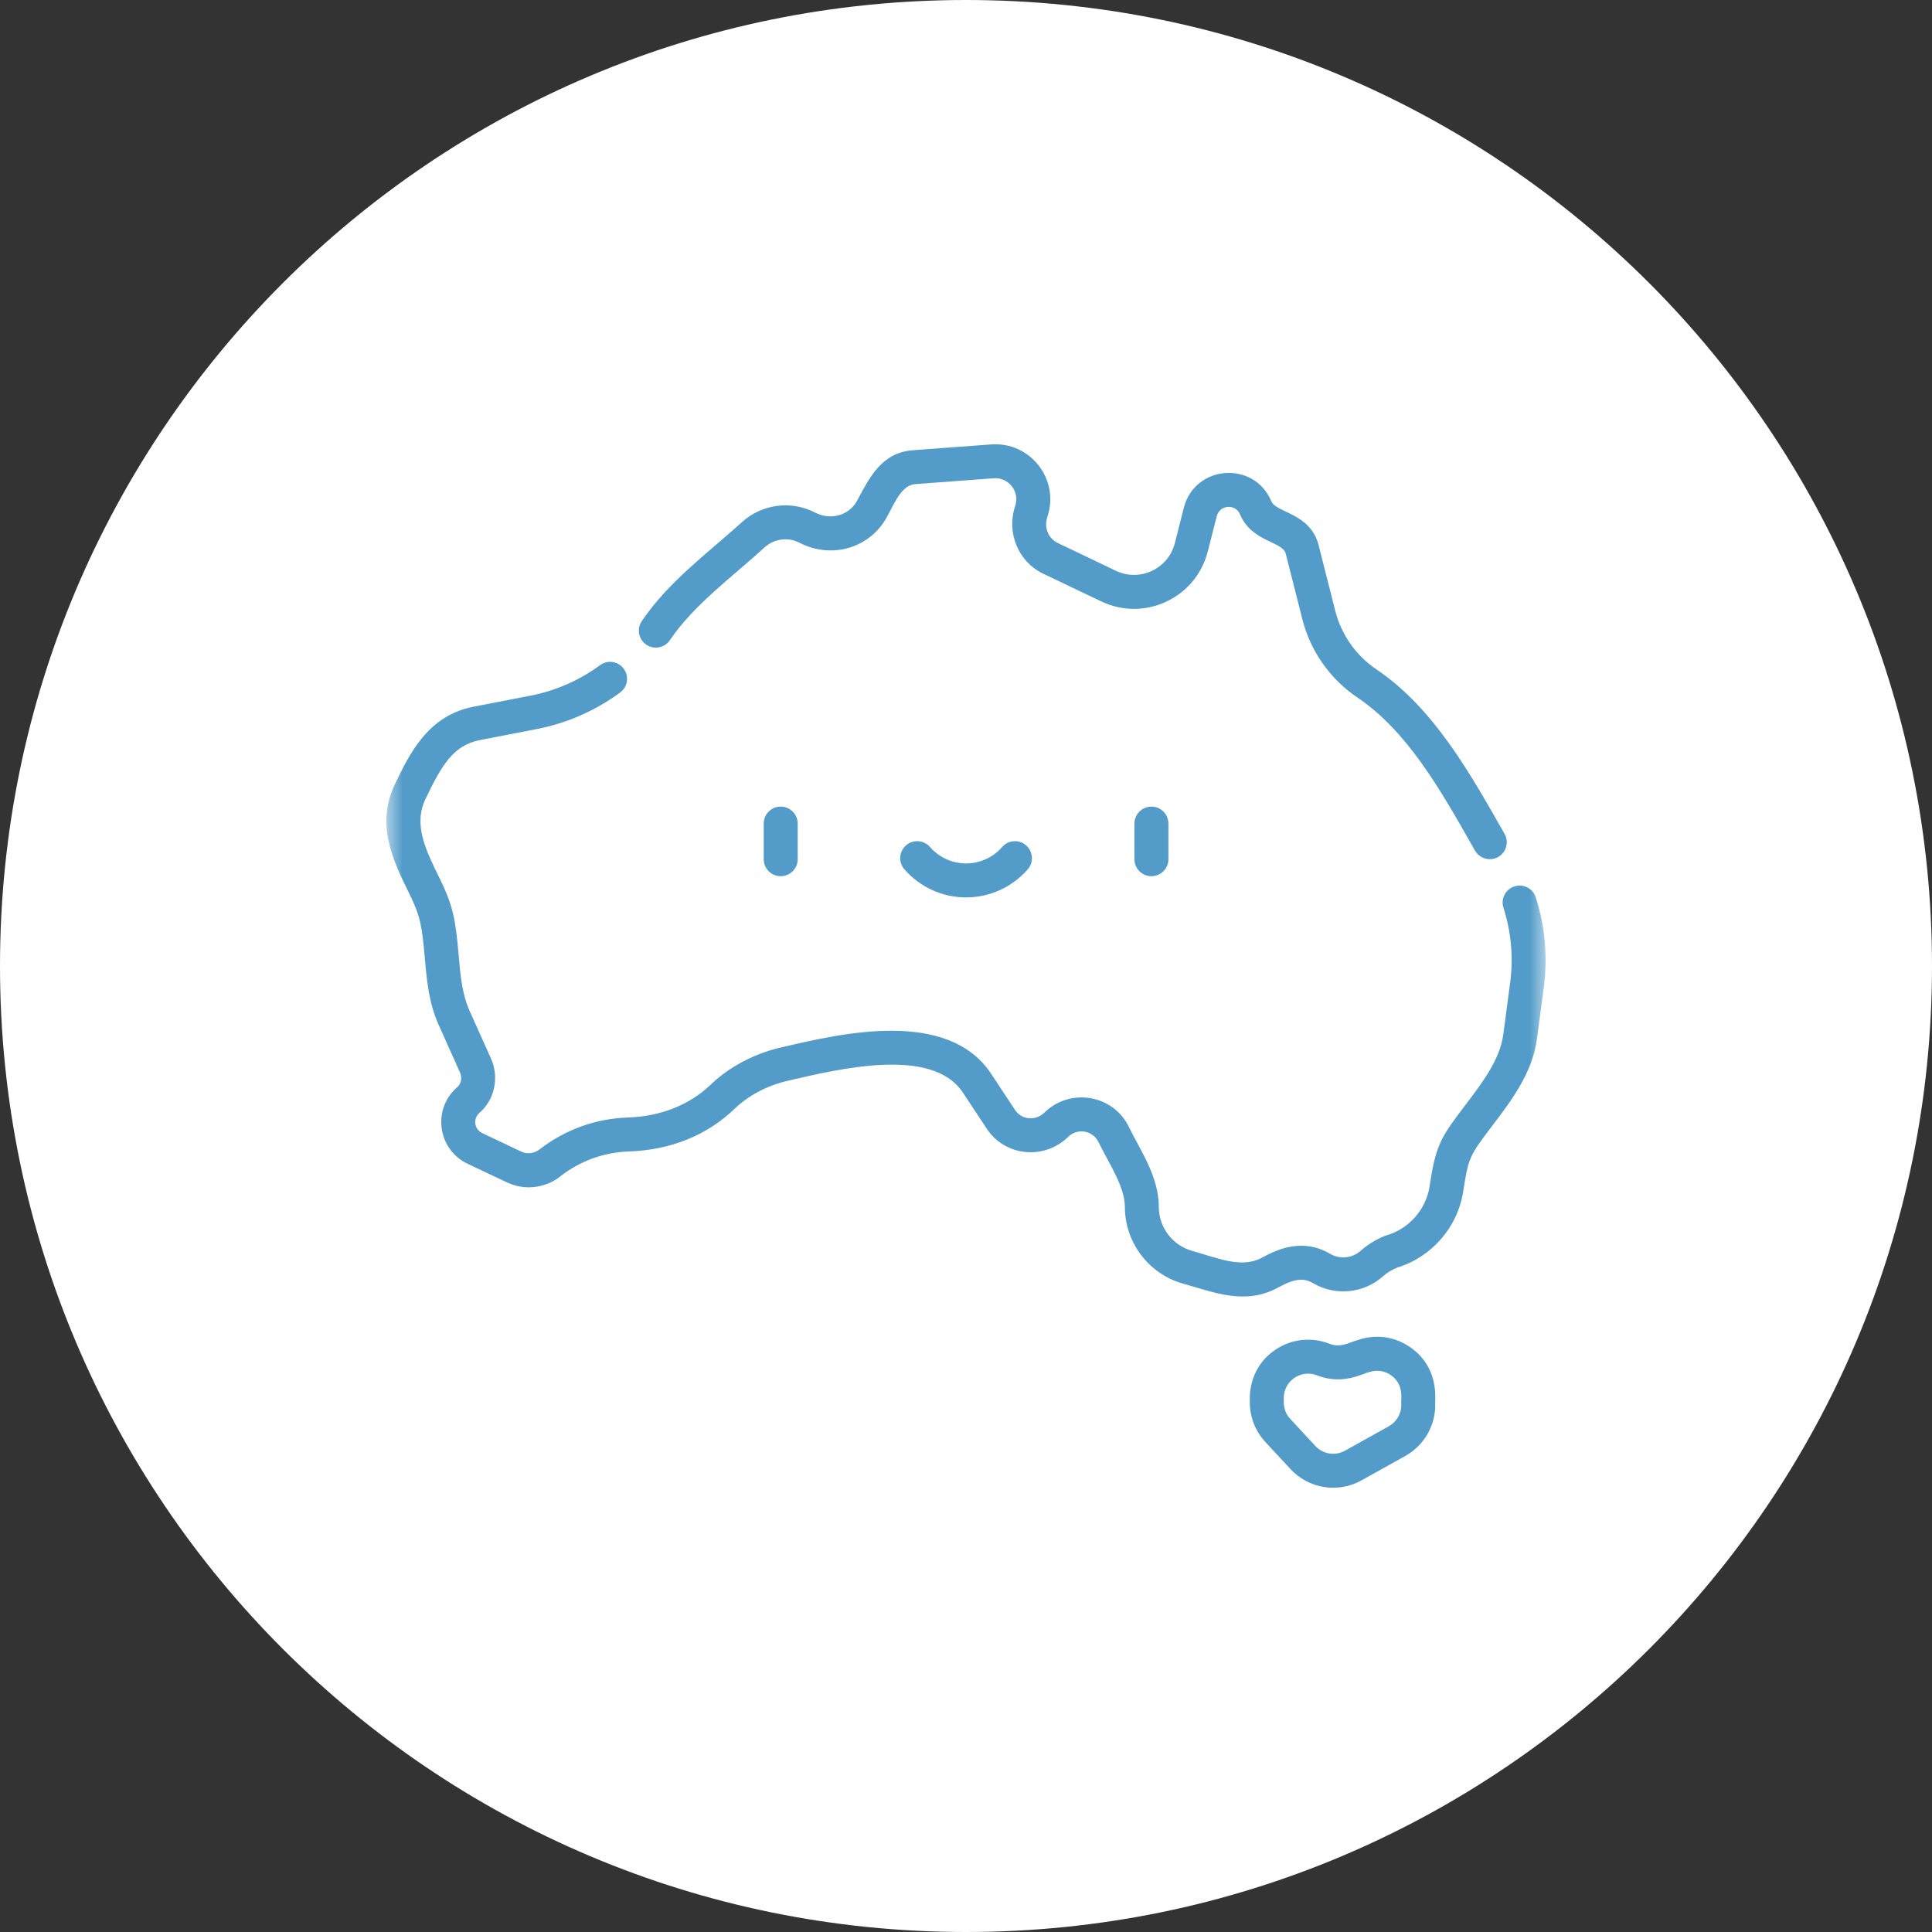
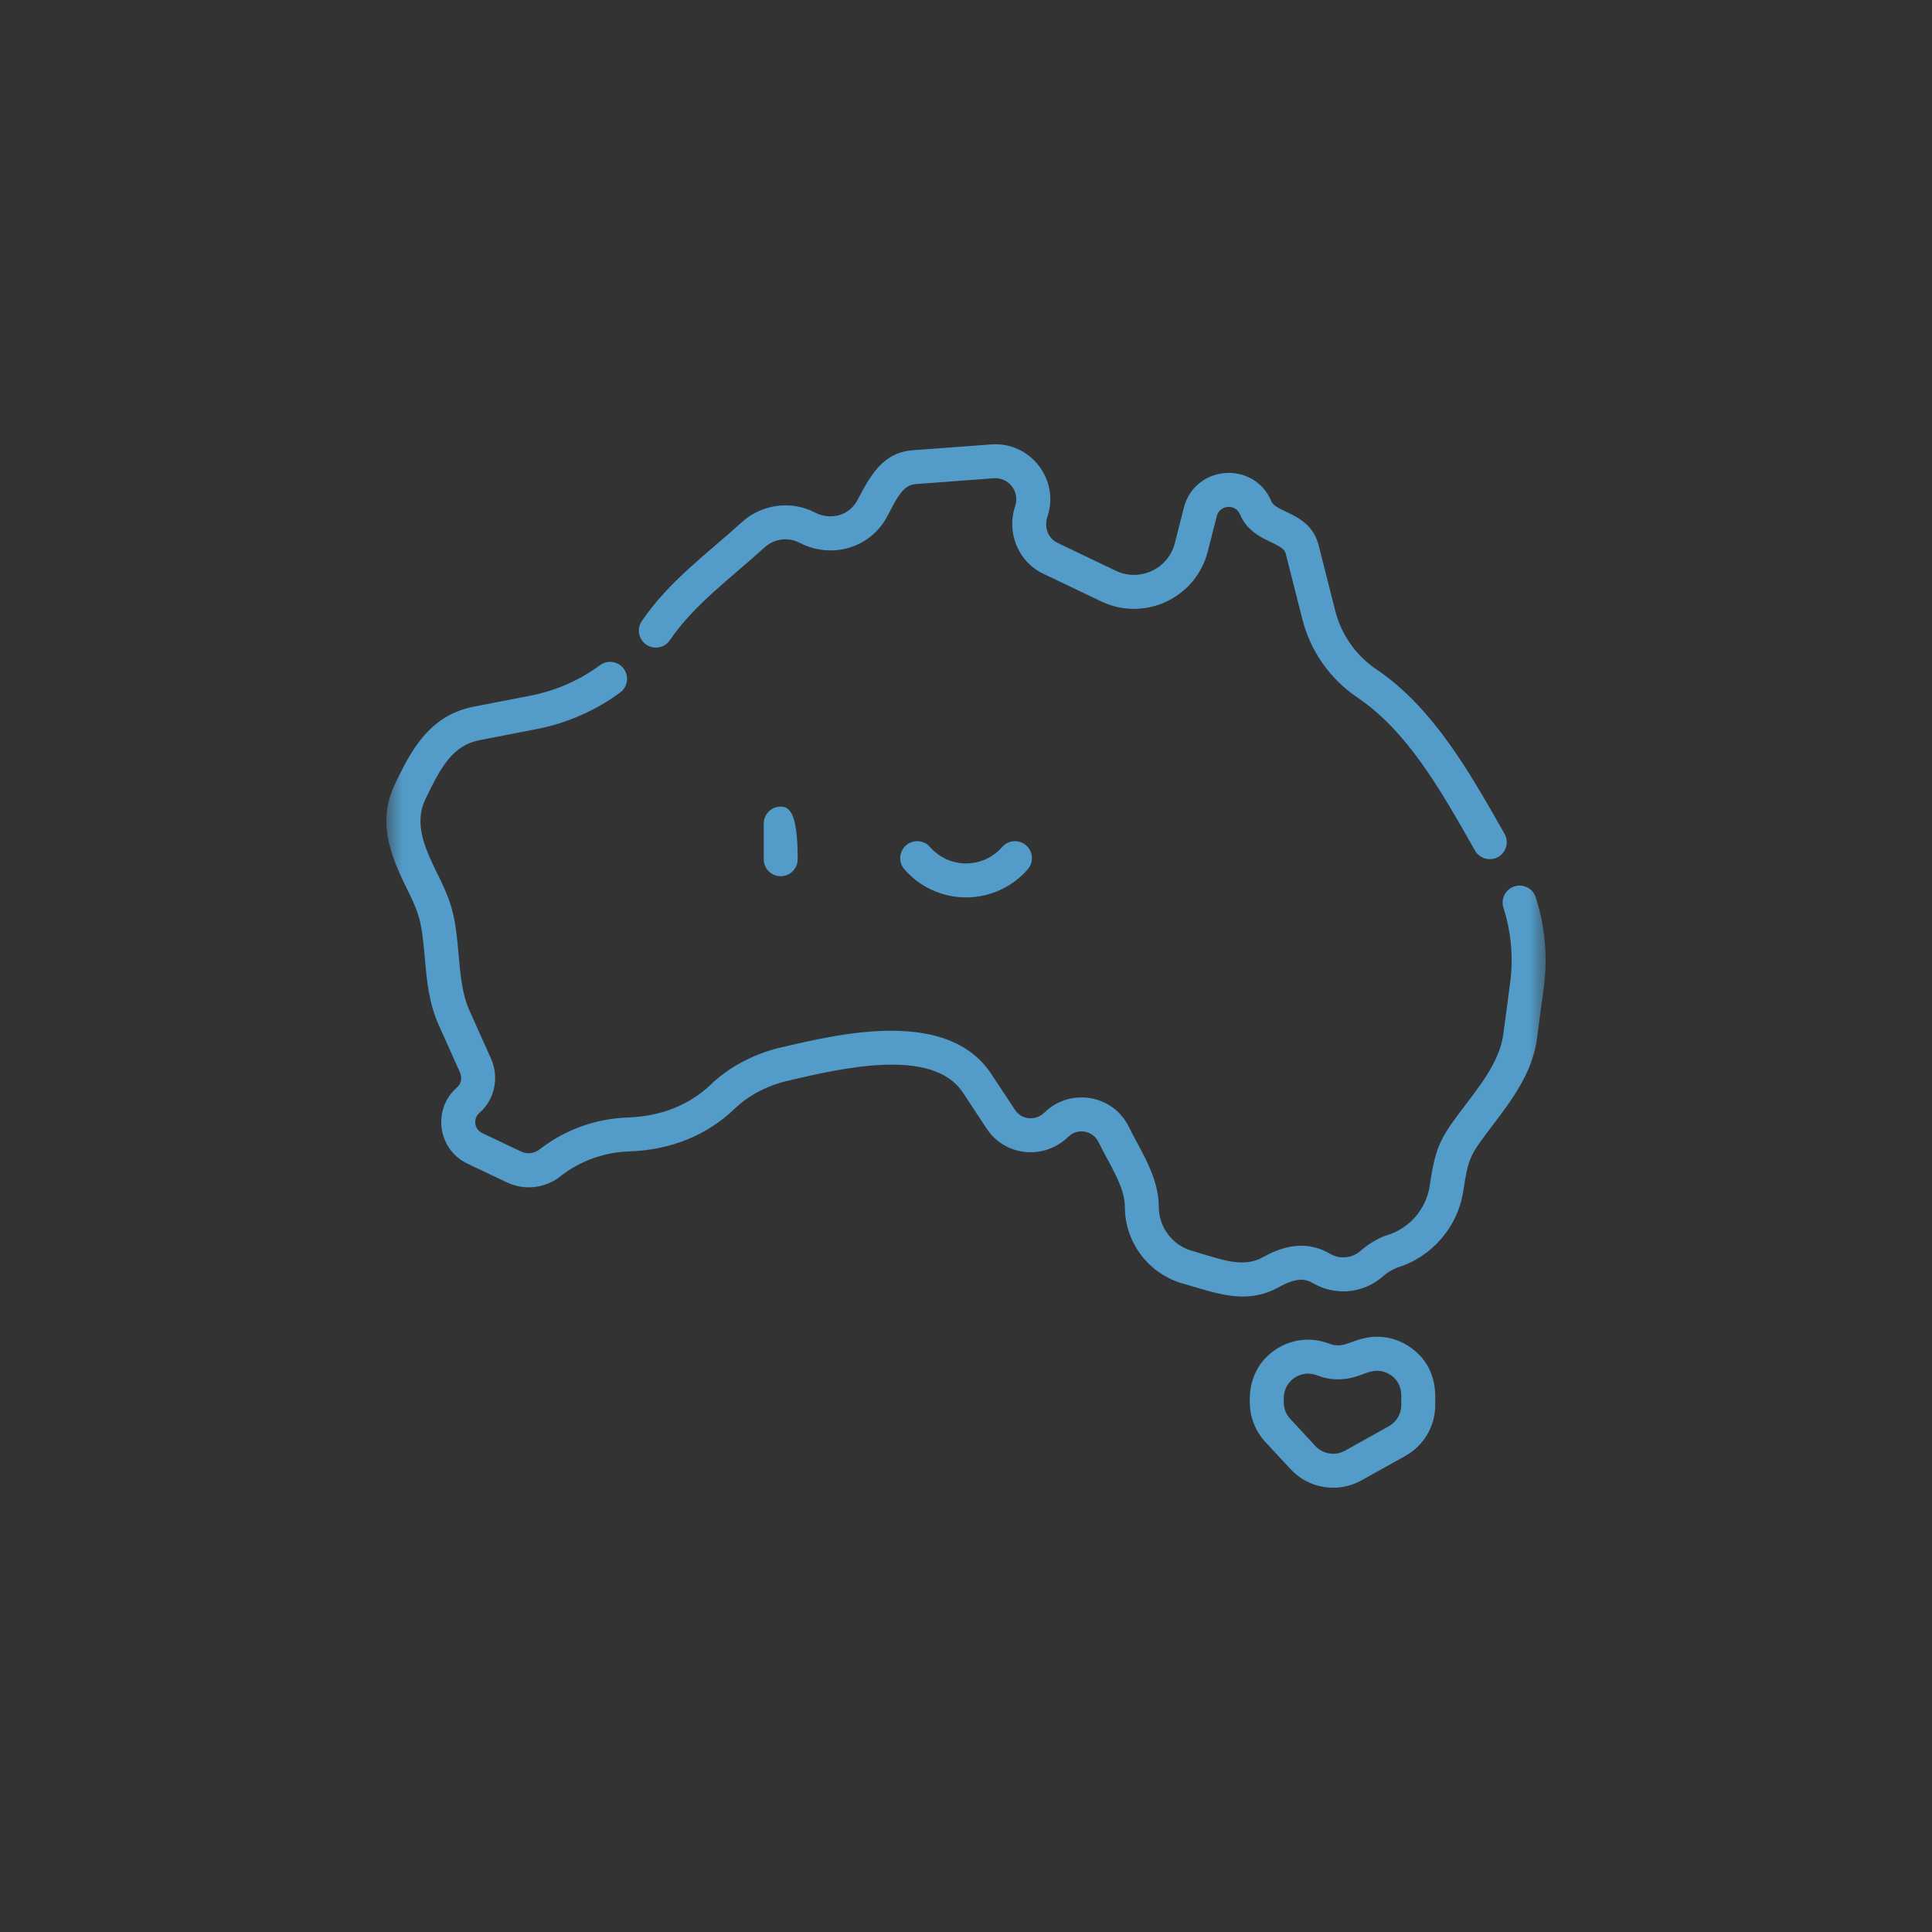
<svg xmlns="http://www.w3.org/2000/svg" width="60" height="60" viewBox="0 0 60 60" fill="none">
  <rect x="0" y="0" width="60" height="60" fill="#333333" stroke="none" />
  <g clip-path="url(#clip0_9_139)">
-     <path d="M30 60C46.569 60 60 46.569 60 30C60 13.431 46.569 0 30 0C13.431 0 0 13.431 0 30C0 46.569 13.431 60 30 60Z" fill="white" />
    <mask id="mask0_9_139" style="mask-type:luminance" maskUnits="userSpaceOnUse" x="12" y="12" width="36" height="36">
      <path d="M48 12H12V48H48V12Z" fill="white" />
    </mask>
    <g mask="url(#mask0_9_139)">
      <path d="M30.782 13.802C30.782 13.802 28.381 13.98 28.353 13.982C27.397 14.054 27.021 14.793 26.623 15.541C26.377 16.005 25.801 16.171 25.313 15.918C24.572 15.534 23.659 15.653 23.042 16.215C22.006 17.157 20.768 18.051 19.931 19.29C19.768 19.531 19.832 19.859 20.073 20.022C20.314 20.185 20.642 20.121 20.805 19.88C21.545 18.785 22.729 17.925 23.751 16.995C24.044 16.729 24.477 16.672 24.828 16.855C25.836 17.377 27.034 17.017 27.555 16.035C27.822 15.532 28.022 15.065 28.43 15.034C28.438 15.034 30.86 14.853 30.86 14.853C31.321 14.818 31.678 15.265 31.528 15.712C31.25 16.541 31.622 17.445 32.393 17.814L34.197 18.676C35.544 19.321 37.141 18.571 37.508 17.127L37.788 16.03C37.878 15.673 38.37 15.637 38.511 15.976C38.864 16.825 39.834 16.814 39.929 17.192C39.934 17.21 40.445 19.227 40.445 19.227C40.697 20.223 41.305 21.088 42.156 21.662C43.7 22.704 44.726 24.512 45.718 26.259L45.808 26.417C45.95 26.667 46.278 26.757 46.527 26.615C46.78 26.471 46.869 26.149 46.725 25.896C45.668 24.037 44.531 21.993 42.746 20.788C42.11 20.359 41.656 19.712 41.467 18.968C41.467 18.968 40.952 16.936 40.951 16.932C40.697 15.93 39.634 15.93 39.484 15.57C38.951 14.295 37.105 14.434 36.765 15.77L36.486 16.866C36.282 17.67 35.395 18.081 34.652 17.725L32.848 16.862C32.552 16.721 32.417 16.378 32.528 16.048C32.916 14.892 32 13.712 30.782 13.802Z" fill="#539CC9" />
      <path d="M47.032 27.528C46.754 27.617 46.602 27.914 46.691 28.191C46.93 28.936 47.003 29.738 46.9 30.511L46.686 32.127C46.582 32.903 46.04 33.618 45.516 34.308C44.79 35.265 44.6 35.523 44.419 36.704L44.398 36.843C44.285 37.562 43.761 38.158 43.064 38.364C42.913 38.408 42.543 38.586 42.261 38.84C41.996 39.078 41.612 39.117 41.305 38.937C40.482 38.454 39.712 38.771 39.203 39.052C38.568 39.404 37.843 39.078 37.02 38.846C36.412 38.675 35.988 38.115 35.988 37.484C35.988 36.533 35.404 35.711 35.063 35.007C34.567 33.98 33.225 33.778 32.438 34.55C32.172 34.812 31.733 34.789 31.523 34.47L30.783 33.35C29.441 31.317 26.123 32.093 24.341 32.51C24.288 32.529 23.069 32.728 22.078 33.679C21.414 34.316 20.522 34.671 19.499 34.705C18.499 34.739 17.553 35.08 16.762 35.692C16.597 35.82 16.382 35.856 16.188 35.764L14.973 35.188C14.727 35.071 14.683 34.739 14.889 34.561C15.363 34.153 15.51 33.458 15.247 32.872L14.585 31.396C14.35 30.872 14.299 30.291 14.245 29.674C14.15 28.584 14.081 28.146 13.651 27.274C13.211 26.38 12.831 25.607 13.218 24.804C13.712 23.779 14.072 23.145 14.902 22.984C14.938 22.977 15.159 22.934 16.681 22.639C17.608 22.459 18.5 22.067 19.26 21.506C19.494 21.334 19.544 21.003 19.371 20.769C19.198 20.535 18.868 20.485 18.634 20.658C17.999 21.126 17.254 21.453 16.48 21.603C16.48 21.603 14.725 21.944 14.709 21.947C14.706 21.948 14.704 21.948 14.701 21.949C13.292 22.223 12.724 23.4 12.268 24.346C11.658 25.612 12.214 26.743 12.705 27.74C13.055 28.451 13.104 28.736 13.195 29.767C13.254 30.443 13.315 31.142 13.623 31.827L14.284 33.303C14.358 33.468 14.324 33.657 14.201 33.763C13.416 34.438 13.587 35.697 14.521 36.141L15.736 36.717C16.493 37.076 17.17 36.739 17.424 36.514C18.035 36.046 18.764 35.785 19.534 35.759C20.821 35.717 21.953 35.26 22.808 34.44C23.249 34.017 23.82 33.715 24.459 33.566C26.102 33.182 28.959 32.501 29.903 33.931L30.643 35.051C31.213 35.915 32.429 36.036 33.177 35.303C33.462 35.023 33.939 35.105 34.114 35.467C34.441 36.141 34.934 36.845 34.934 37.484C34.934 38.586 35.674 39.563 36.734 39.862C37.728 40.141 38.68 40.547 39.714 39.975C40.26 39.673 40.531 39.706 40.771 39.847C41.477 40.26 42.358 40.171 42.966 39.624C43.077 39.524 43.202 39.448 43.392 39.366C44.464 39.038 45.266 38.115 45.44 37.007C45.608 35.937 45.627 35.906 46.356 34.946C46.934 34.184 47.59 33.319 47.731 32.266L47.946 30.649C48.069 29.723 47.982 28.761 47.695 27.868C47.606 27.591 47.309 27.439 47.032 27.528Z" fill="#539CC9" />
      <path d="M42.284 45.973L43.645 45.215C44.217 44.895 44.573 44.29 44.573 43.634C44.55 43.513 44.737 42.514 43.818 41.855C43.337 41.511 42.741 41.422 42.182 41.612C41.914 41.679 41.653 41.874 41.283 41.73C40.726 41.512 40.098 41.583 39.604 41.92C38.702 42.536 38.824 43.509 38.814 43.552C38.814 44.009 38.986 44.446 39.297 44.782L40.076 45.622C40.64 46.231 41.547 46.384 42.284 45.973ZM39.869 43.415C39.869 42.883 40.403 42.518 40.899 42.712C41.705 43.027 42.315 42.654 42.521 42.611C42.754 42.532 43.003 42.569 43.203 42.712C43.625 43.014 43.495 43.474 43.519 43.634C43.519 43.907 43.37 44.16 43.131 44.294L41.771 45.052C41.466 45.222 41.087 45.162 40.849 44.906L40.07 44.065C39.815 43.79 39.878 43.481 39.869 43.415Z" fill="#539CC9" />
-       <path d="M23.718 25.578V26.684C23.718 26.975 23.954 27.211 24.245 27.211C24.536 27.211 24.773 26.975 24.773 26.684V25.578C24.773 25.286 24.536 25.05 24.245 25.05C23.954 25.05 23.718 25.286 23.718 25.578Z" fill="#539CC9" />
-       <path d="M35.759 25.05C35.468 25.05 35.231 25.286 35.231 25.578V26.684C35.231 26.975 35.468 27.211 35.759 27.211C36.05 27.211 36.286 26.975 36.286 26.684V25.578C36.286 25.286 36.05 25.05 35.759 25.05Z" fill="#539CC9" />
+       <path d="M23.718 25.578V26.684C23.718 26.975 23.954 27.211 24.245 27.211C24.536 27.211 24.773 26.975 24.773 26.684C24.773 25.286 24.536 25.05 24.245 25.05C23.954 25.05 23.718 25.286 23.718 25.578Z" fill="#539CC9" />
      <path d="M31.123 26.304C30.84 26.629 30.431 26.815 30.002 26.815C29.573 26.815 29.165 26.629 28.882 26.304C28.691 26.085 28.357 26.062 28.138 26.253C27.918 26.445 27.895 26.778 28.087 26.997C28.57 27.552 29.268 27.87 30.002 27.87C30.736 27.87 31.434 27.552 31.918 26.997C32.109 26.778 32.086 26.445 31.866 26.253C31.647 26.062 31.314 26.085 31.123 26.304Z" fill="#539CC9" />
    </g>
  </g>
  <defs>
    <clipPath id="clip0_9_139">
      <rect width="60" height="60" fill="white" />
    </clipPath>
  </defs>
</svg>